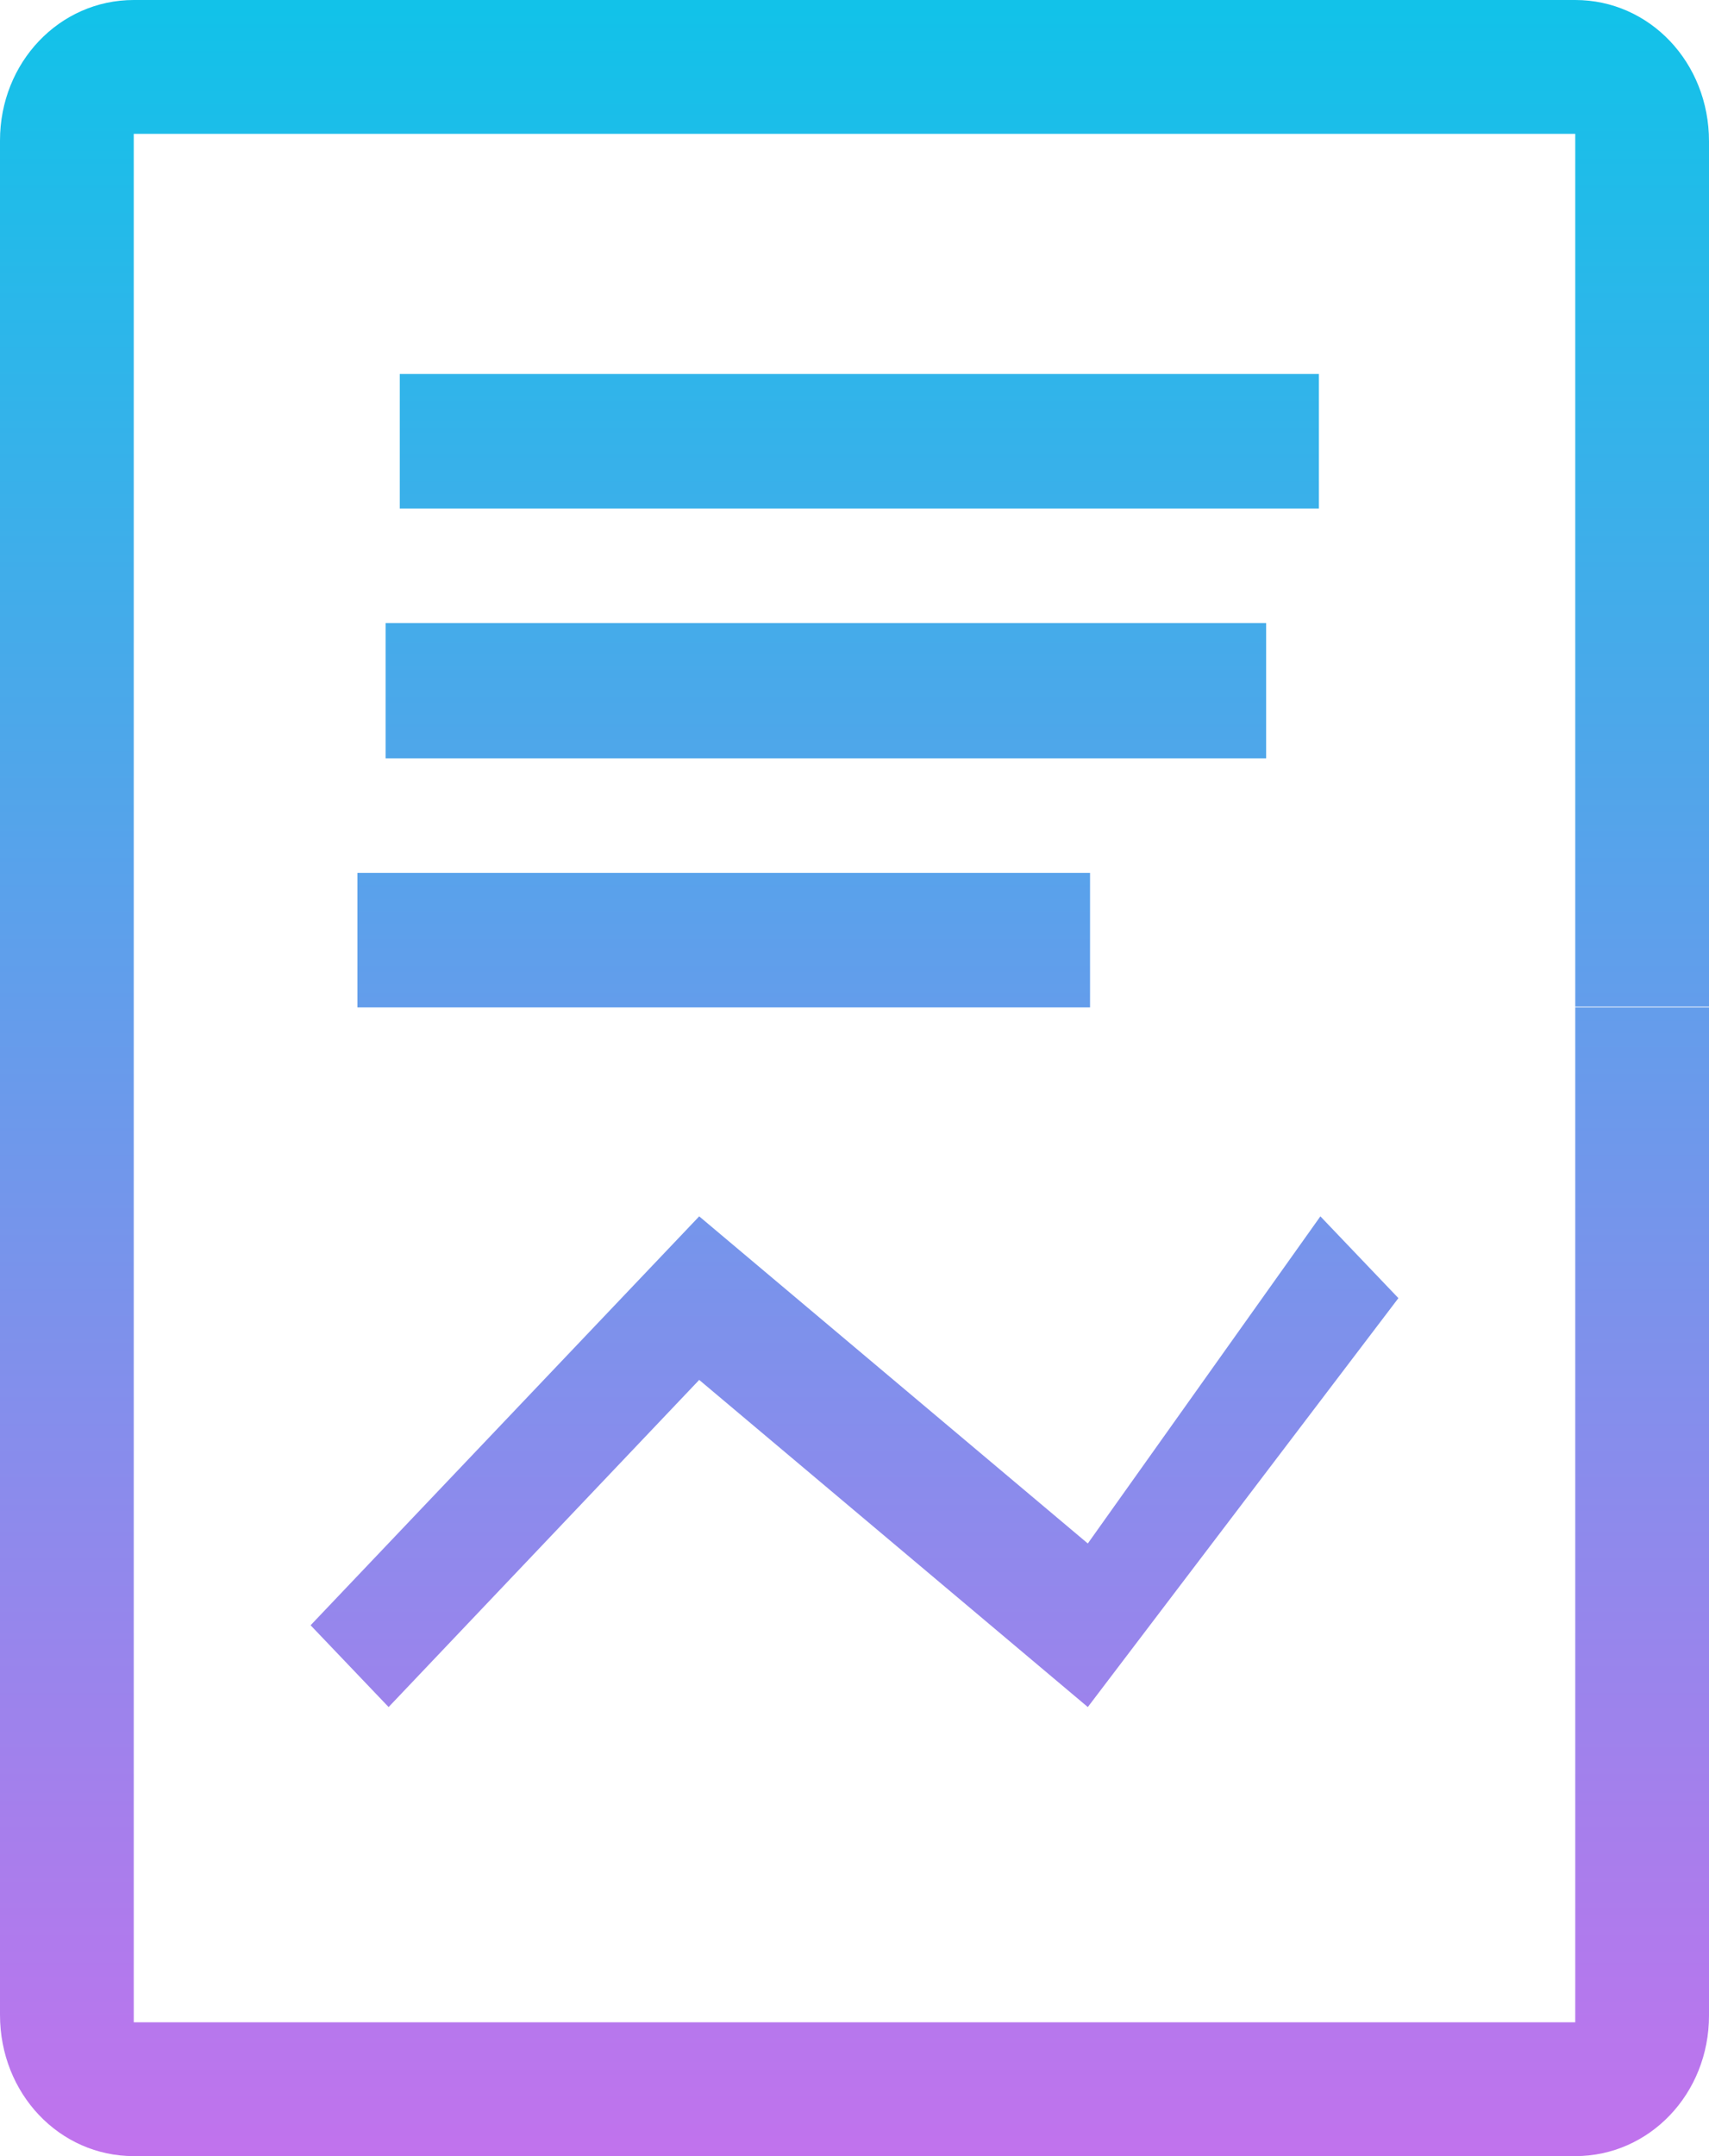
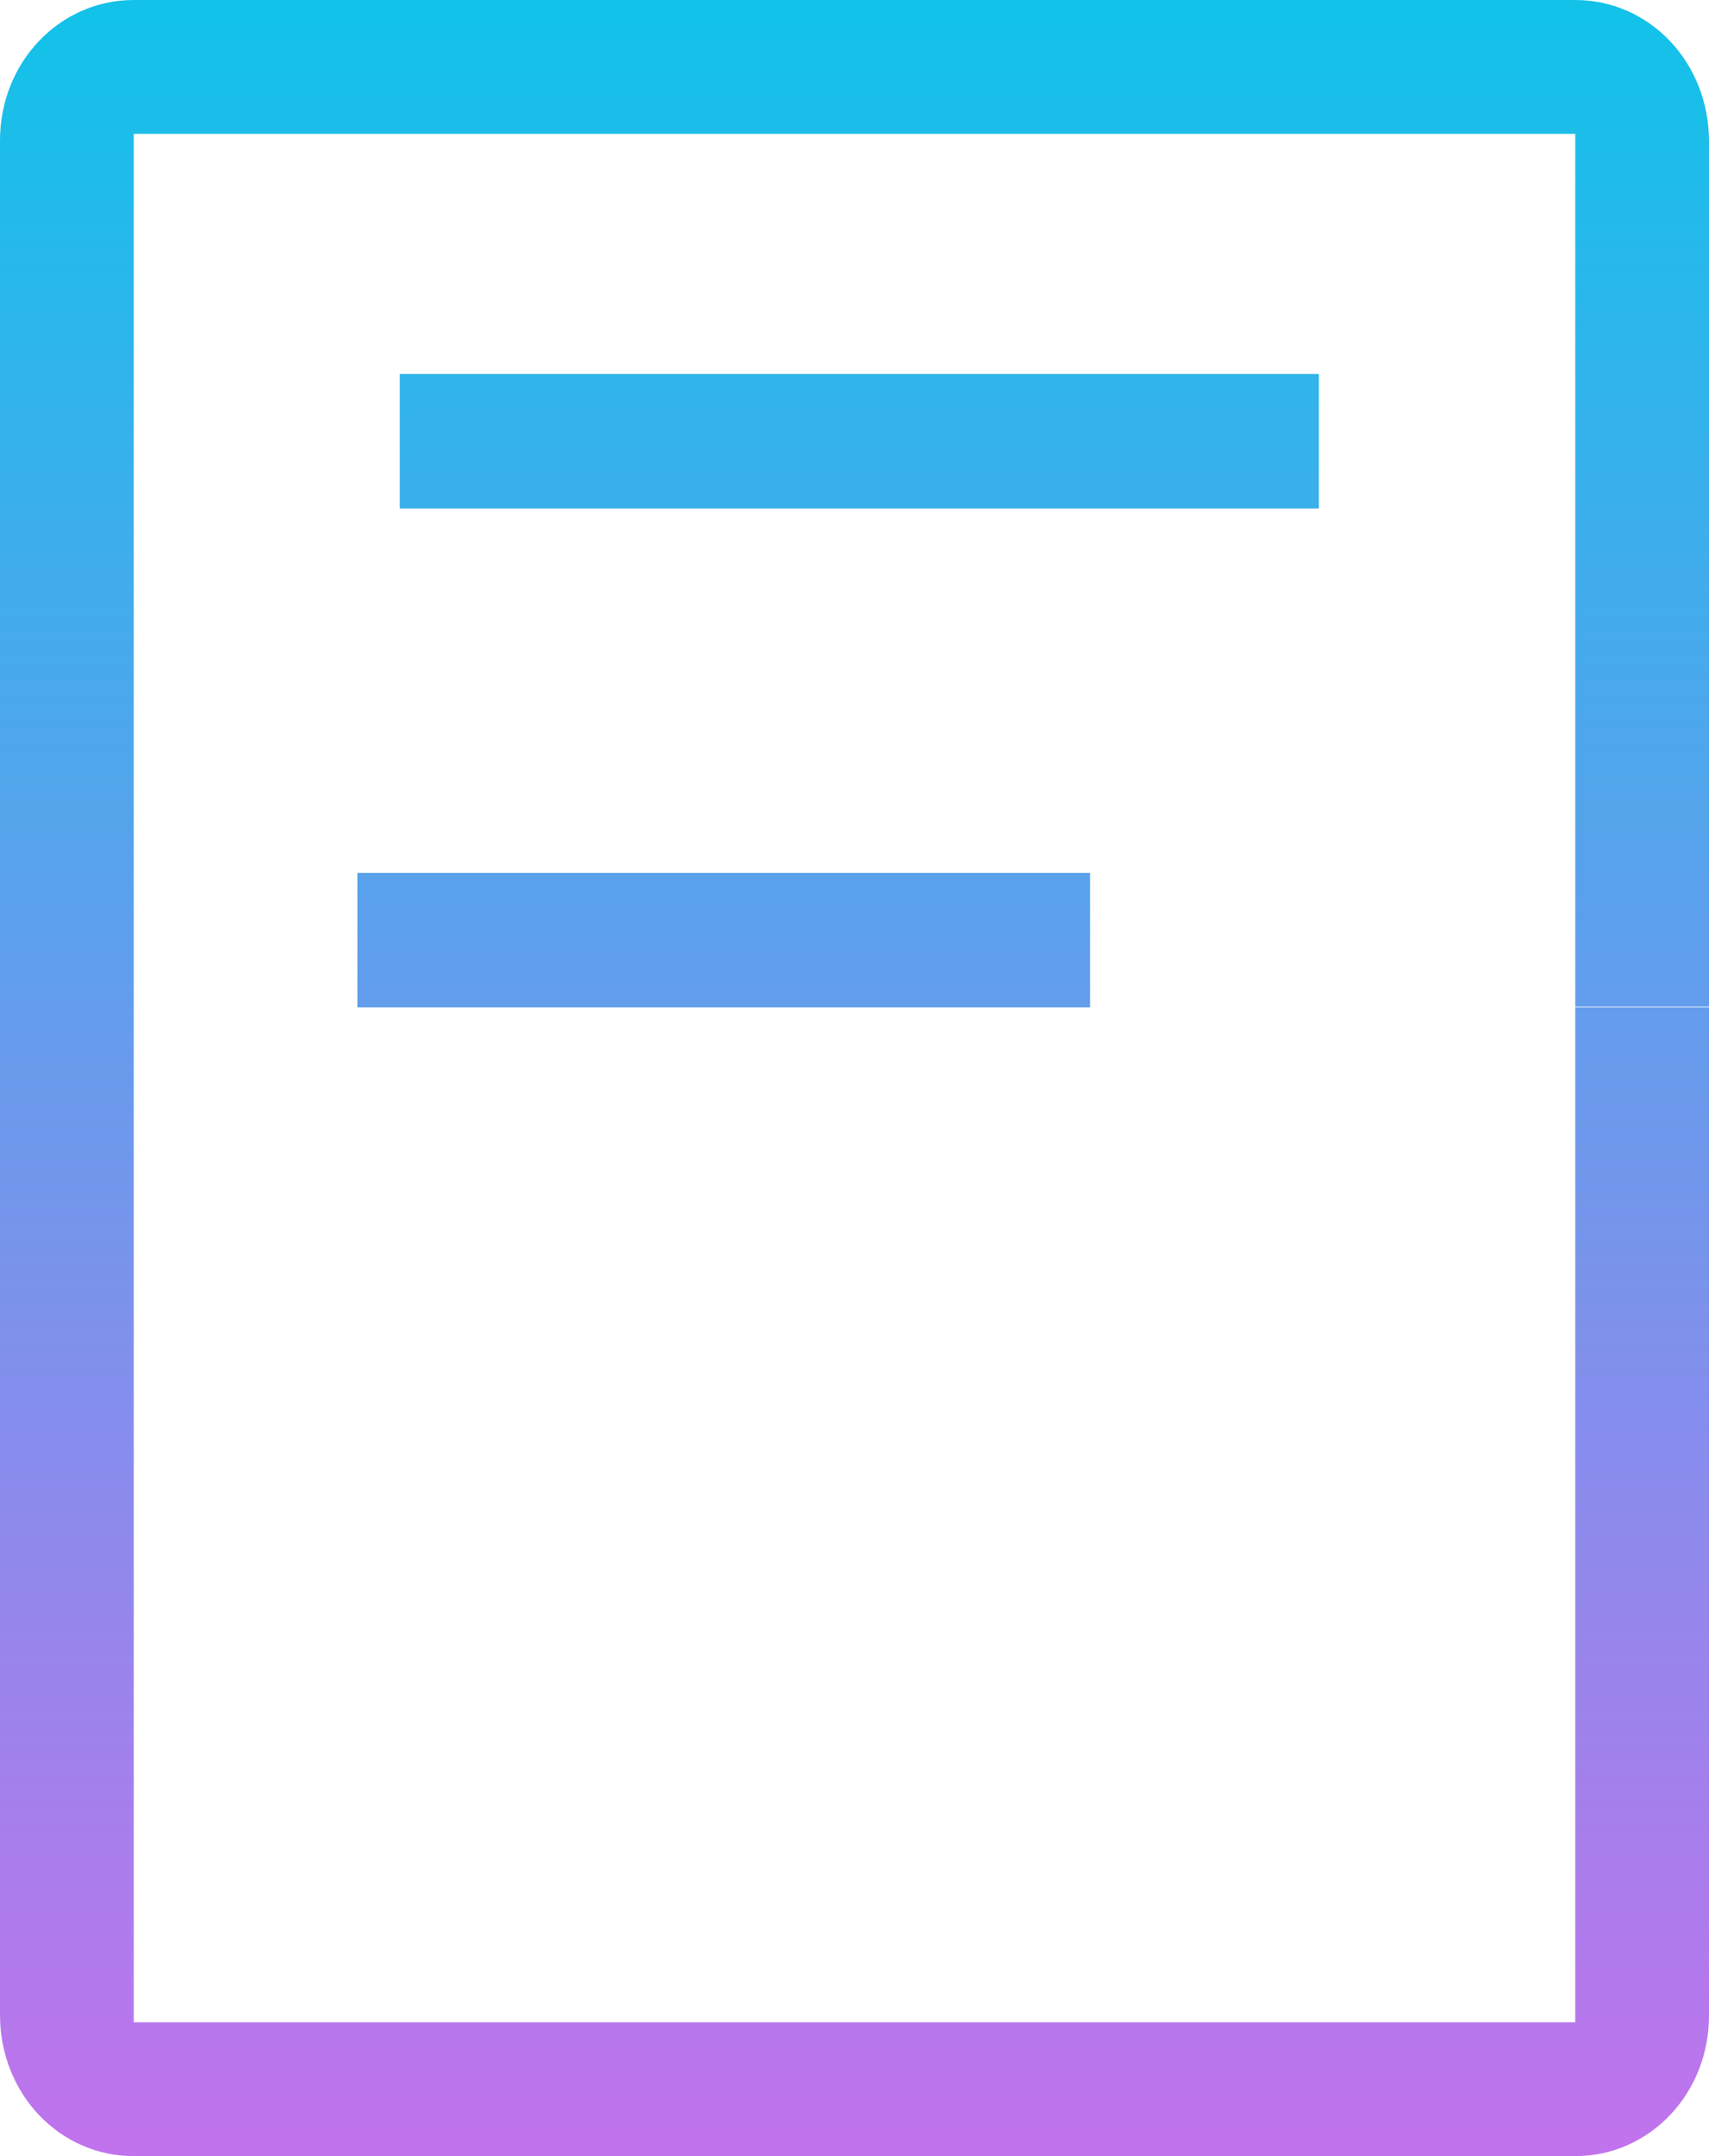
<svg xmlns="http://www.w3.org/2000/svg" viewBox="0 0 23 29" fill="none">
  <path d="M5.38 5.03h12.37v1.81H5.38v-1.8Z" fill="url(#a)" />
-   <path d="M5.2 8.38h11.84v1.82H5.19V8.38Z" fill="url(#b)" />
-   <path d="m5.23 22.96-1.05-1.1 5.23-5.5 5.23 4.4 3.13-4.4 1.05 1.1-4.18 5.5-5.23-4.4-4.18 4.4Z" fill="url(#c)" />
  <path d="M14.67 11.74H4.81v1.81h9.86v-1.81Z" fill="url(#d)" />
  <path d="M21.2 0H1.8C.8 0 0 .84 0 1.89V27.1C0 28.16.8 29 1.8 29h19.4c1 0 1.8-.84 1.8-1.89V13.55h-1.8V27.2H1.8V1.8h19.4v11.74H23V1.9C23 .84 22.2 0 21.2 0Z" fill="url(#e)" />
  <defs>
    <linearGradient id="a" x1="11.53" y1=".14" x2="11.53" y2="29.47" gradientUnits="userSpaceOnUse">
      <stop stop-color="#12C2E9" />
      <stop offset="1" stop-color="#C471ED" />
    </linearGradient>
    <linearGradient id="b" x1="11.53" y1=".14" x2="11.53" y2="29.47" gradientUnits="userSpaceOnUse">
      <stop stop-color="#12C2E9" />
      <stop offset="1" stop-color="#C471ED" />
    </linearGradient>
    <linearGradient id="c" x1="11.53" y1=".14" x2="11.53" y2="29.47" gradientUnits="userSpaceOnUse">
      <stop stop-color="#12C2E9" />
      <stop offset="1" stop-color="#C471ED" />
    </linearGradient>
    <linearGradient id="d" x1="11.53" y1=".14" x2="11.53" y2="29.47" gradientUnits="userSpaceOnUse">
      <stop stop-color="#12C2E9" />
      <stop offset="1" stop-color="#C471ED" />
    </linearGradient>
    <linearGradient id="e" x1="11.53" y1=".14" x2="11.53" y2="29.47" gradientUnits="userSpaceOnUse">
      <stop stop-color="#12C2E9" />
      <stop offset="1" stop-color="#C471ED" />
    </linearGradient>
  </defs>
</svg>